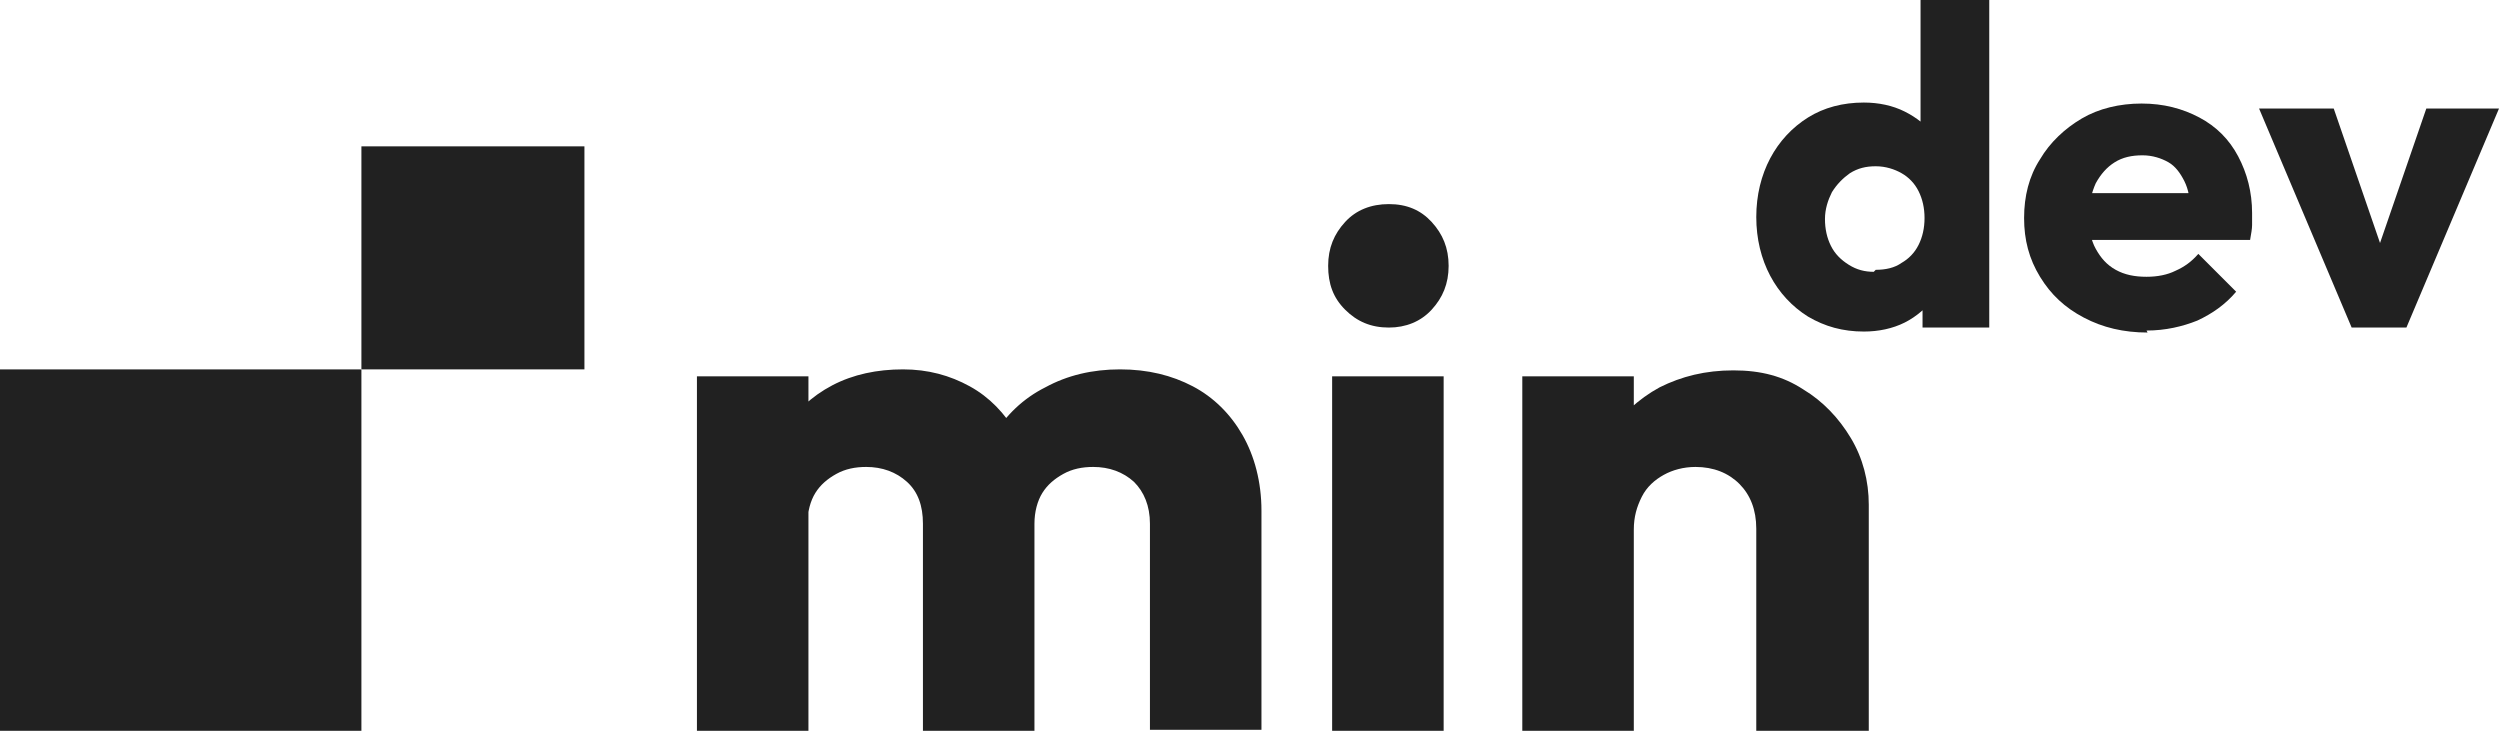
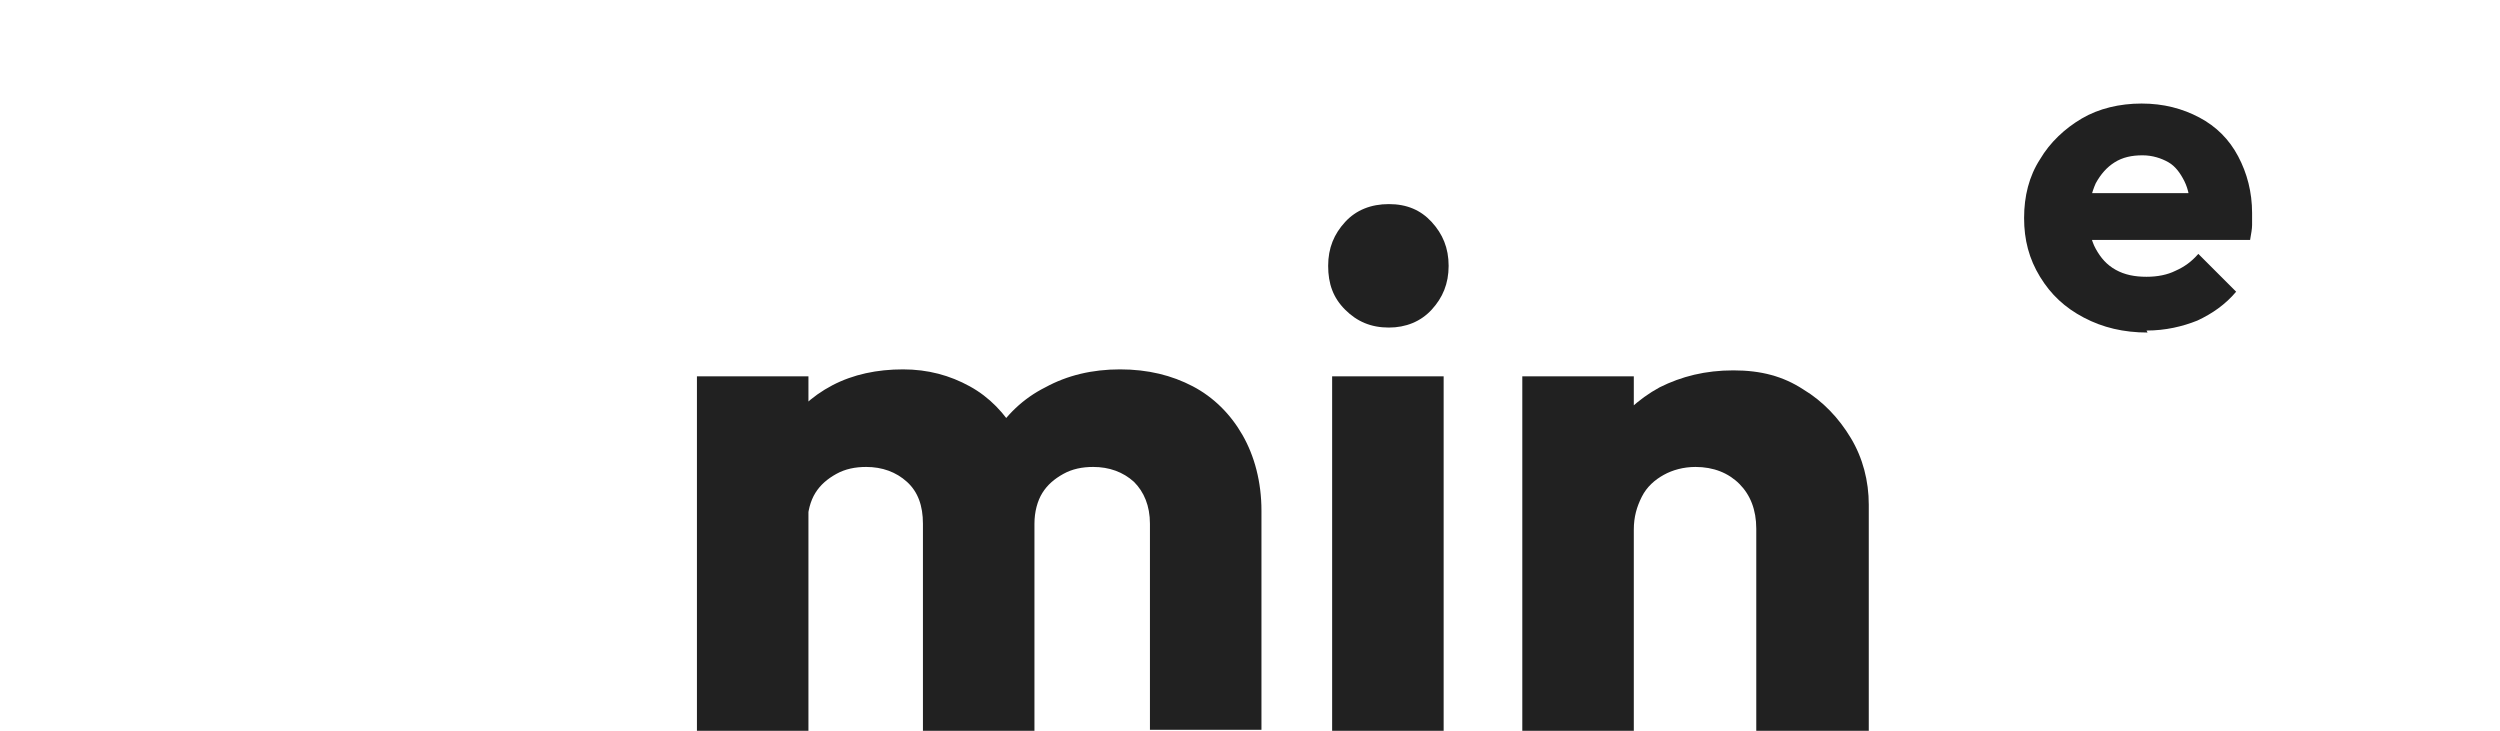
<svg xmlns="http://www.w3.org/2000/svg" id="Layer_2" data-name="Layer 2" viewBox="0 0 25.11 7.34">
  <defs>
    <style>
      .cls-1 {
        fill: #212121;
      }
    </style>
  </defs>
  <g id="Layer_1-2" data-name="Layer 1">
    <g>
      <g>
        <g>
          <path class="cls-1" d="M7,7.34v-3.56h1.12v3.56h-1.12ZM9.27,7.34v-2.08c0-.18-.05-.32-.16-.42-.11-.1-.25-.15-.41-.15-.11,0-.21.02-.3.07-.09.05-.16.11-.21.19-.05.08-.08.19-.08.31l-.43-.19c0-.28.06-.53.18-.73.12-.2.29-.36.5-.47.21-.11.45-.16.71-.16.25,0,.47.06.67.17.2.11.35.27.47.47.12.2.18.44.18.72v2.28h-1.12ZM11.55,7.34v-2.08c0-.18-.06-.32-.16-.42-.11-.1-.25-.15-.41-.15-.11,0-.21.02-.3.07-.09.05-.16.11-.21.19-.05.08-.08.19-.08.31l-.64-.09c0-.3.08-.56.22-.78.13-.22.31-.39.53-.5.22-.12.47-.18.75-.18s.52.06.73.17c.21.11.38.28.5.49.12.21.19.47.19.76v2.2h-1.12Z" />
          <path class="cls-1" d="M13.95,3.29c-.18,0-.32-.06-.44-.18s-.17-.26-.17-.44.06-.32.17-.44c.11-.12.26-.18.44-.18s.32.06.43.18c.11.12.17.26.17.44s-.06.32-.17.44-.26.18-.43.18ZM13.38,7.34v-3.56h1.12v3.56h-1.12Z" />
          <path class="cls-1" d="M15.29,7.34v-3.56h1.12v3.56h-1.12ZM17.64,7.34v-2.03c0-.19-.06-.34-.17-.45-.11-.11-.26-.17-.44-.17-.12,0-.23.03-.32.08s-.17.12-.22.22-.08.2-.08.33l-.43-.21c0-.28.06-.52.18-.73.12-.21.29-.37.51-.49.22-.11.46-.17.74-.17s.5.06.7.19c.2.12.36.29.48.49.12.2.18.43.18.67v2.28h-1.12Z" />
        </g>
        <g>
-           <path class="cls-1" d="M18.72,3.33c-.21,0-.39-.05-.56-.15-.16-.1-.29-.24-.38-.41-.09-.17-.14-.37-.14-.59s.05-.42.14-.59c.09-.17.22-.31.38-.41s.35-.15.56-.15c.15,0,.29.03.41.09.12.06.22.14.3.24s.12.22.13.35v.93c0,.13-.05.25-.13.35-.08.1-.18.19-.3.25-.12.06-.26.09-.41.09ZM18.84,2.71c.1,0,.19-.02.26-.07.07-.04.13-.1.17-.18.04-.08.06-.17.06-.27s-.02-.19-.06-.27c-.04-.08-.1-.14-.17-.18-.07-.04-.16-.07-.26-.07s-.18.02-.26.07c-.07.05-.13.11-.18.19-.04.08-.07.17-.07.27s.02.19.06.27c.04.08.1.14.18.19.08.05.16.07.25.07ZM19.99,3.29h-.68v-.59l.1-.53-.12-.53V0h.69v3.29Z" />
          <path class="cls-1" d="M21.57,3.34c-.24,0-.45-.05-.64-.15-.19-.1-.33-.23-.44-.41-.11-.18-.16-.37-.16-.59s.05-.42.16-.59c.1-.17.25-.31.42-.41s.38-.15.6-.15.41.05.58.14.3.22.39.39.14.36.14.57c0,.04,0,.08,0,.12,0,.04-.01.09-.02.15h-1.9s0-.47,0-.47h1.6s-.3.19-.3.19c0-.13-.02-.23-.06-.31-.04-.08-.09-.15-.16-.19-.07-.04-.16-.07-.26-.07-.11,0-.2.02-.28.07s-.14.12-.19.21c-.04.09-.07.2-.07.33s.02.24.07.33.11.16.2.21c.09.05.19.07.31.07.11,0,.21-.02.29-.06.09-.04.16-.09.23-.17l.38.38c-.11.13-.24.22-.39.29-.15.06-.32.1-.51.1Z" />
-           <path class="cls-1" d="M23.62,3.29l-.93-2.2h.75l.63,1.83h-.33l.63-1.83h.73l-.93,2.2h-.56Z" />
        </g>
      </g>
      <g>
-         <rect class="cls-1" y="3.71" width="3.63" height="3.63" />
-         <rect class="cls-1" x="3.63" y="1.47" width="2.24" height="2.24" />
-       </g>
+         </g>
    </g>
  </g>
</svg>